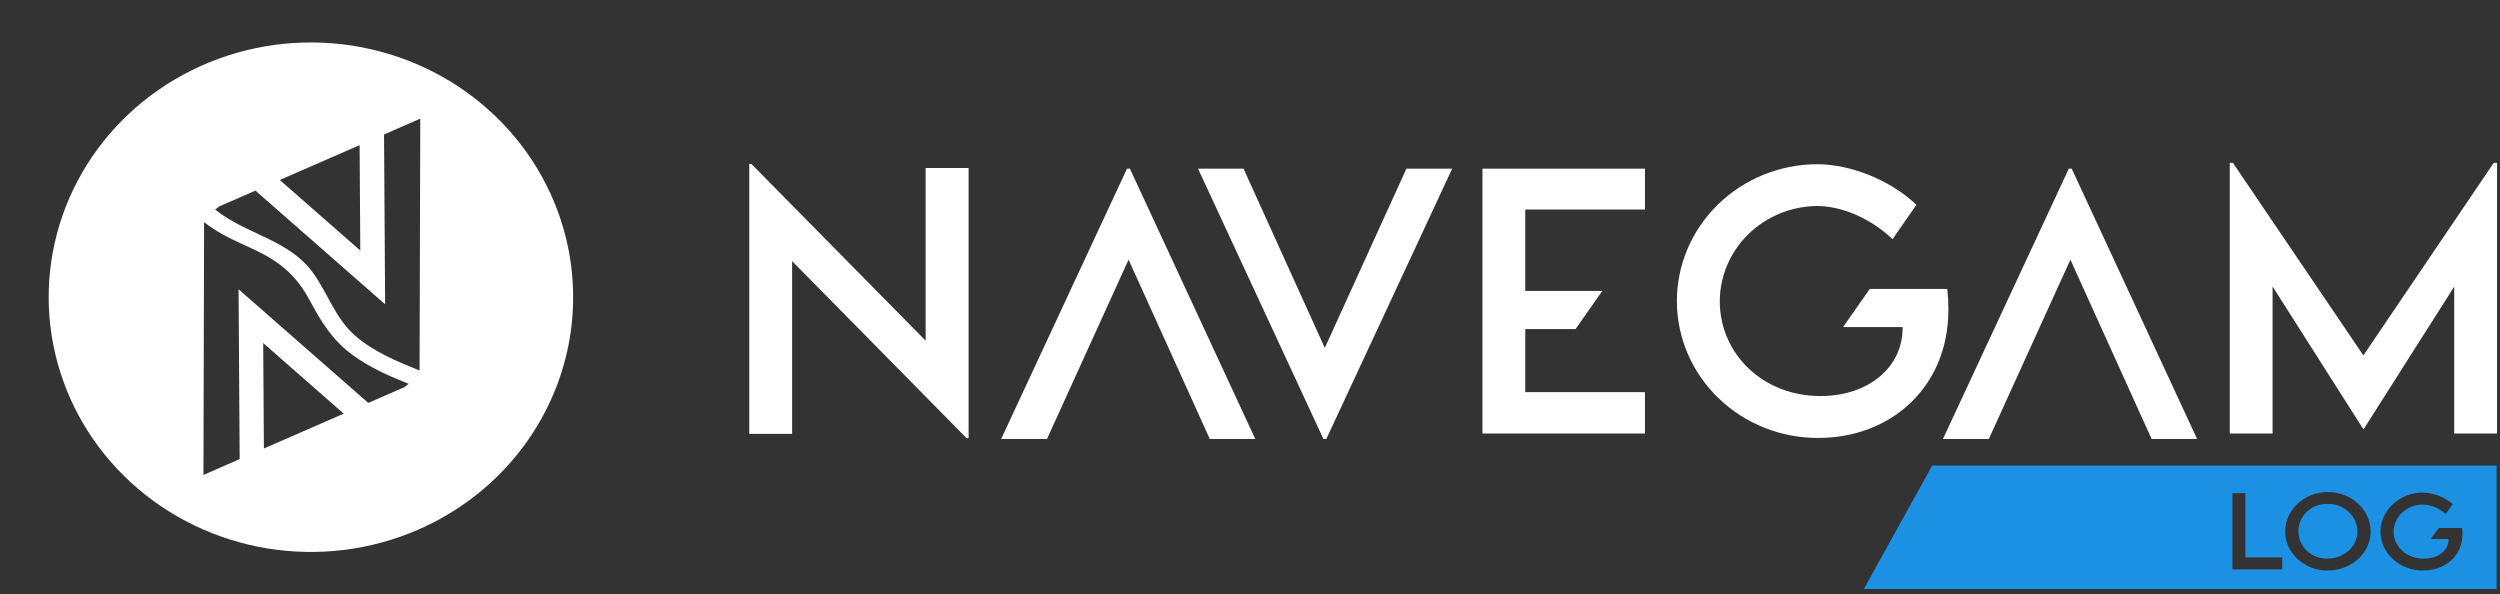
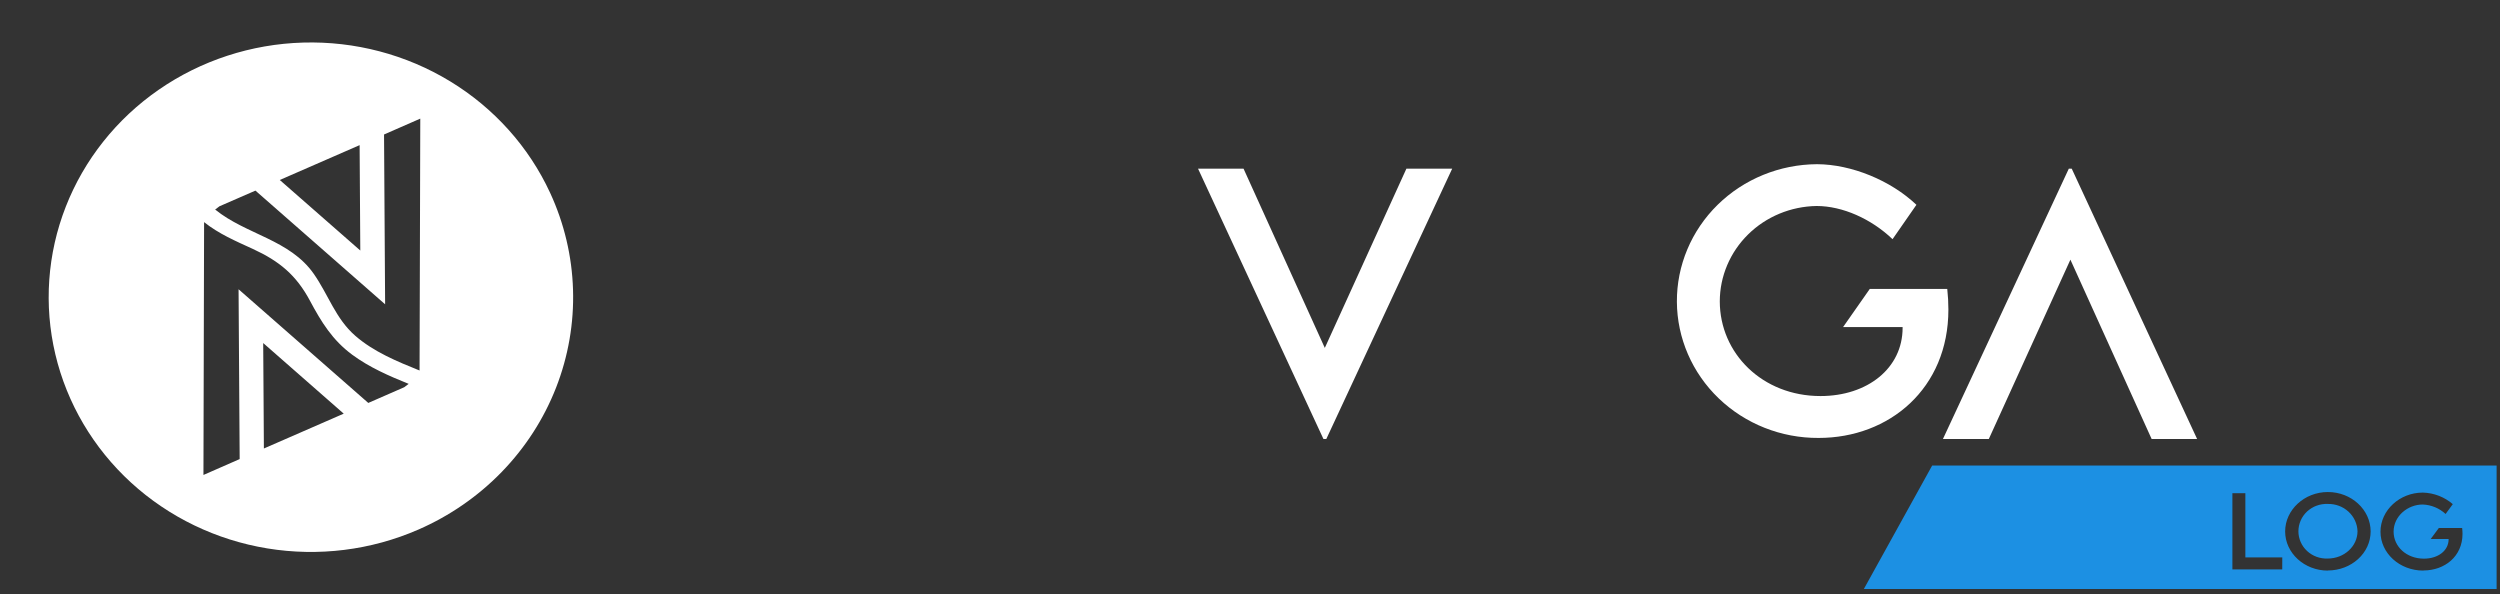
<svg xmlns="http://www.w3.org/2000/svg" width="143" height="34" viewBox="0 0 143 34" fill="none">
  <rect x="0" y="0" width="143" height="34" fill="#333333" stroke="none" />
-   <path d="M55.405 9.608V25.062H55.288L45.309 14.937V24.817H42.859V9.382H42.985L52.947 19.487V9.608H55.405Z" fill="white" />
  <path d="M83.066 9.646L75.866 25.109H75.7L68.527 9.646H71.13L75.779 19.901L80.447 9.646H83.066Z" fill="white" />
-   <path d="M57.266 25.109L64.466 9.646H64.629L71.802 25.109H69.2L64.554 14.853L59.888 25.109H57.266Z" fill="white" />
  <path d="M111.137 25.109L118.337 9.646H118.502L125.674 25.109H123.073L118.427 14.853L113.761 25.109H111.137Z" fill="white" />
-   <path d="M87.245 11.987V16.642H91.65L90.123 18.821H87.245V22.431H94.09V24.798H84.797V9.646H94.09V11.987H87.245Z" fill="white" />
  <path d="M111.383 16.527H106.951L105.425 18.707H108.829V18.752C108.829 21.067 106.814 22.654 104.132 22.654C100.804 22.654 98.372 20.207 98.372 17.235C98.375 15.803 98.957 14.429 99.992 13.409C101.028 12.389 102.435 11.805 103.909 11.783C105.391 11.783 107.036 12.517 108.254 13.681L109.619 11.715C108.146 10.316 105.902 9.4 103.936 9.392C101.798 9.403 99.752 10.239 98.248 11.715C96.745 13.191 95.906 15.187 95.918 17.264C95.93 19.34 96.79 21.327 98.311 22.787C99.831 24.248 101.886 25.062 104.024 25.05C108.08 25.05 111.448 22.213 111.448 17.709C111.448 17.314 111.426 16.919 111.383 16.527Z" fill="white" />
-   <path d="M142.83 9.317V24.799H140.382V16.394L135.202 24.545H135.18L129.991 16.386V24.799H127.543V9.317H127.723L135.186 20.329L142.64 9.317H142.83Z" fill="white" />
  <path d="M31.466 11.028C30.25 8.399 28.259 6.179 25.744 4.65C23.23 3.121 20.305 2.35 17.34 2.435C14.374 2.52 11.502 3.458 9.085 5.129C6.668 6.8 4.816 9.13 3.762 11.824C2.708 14.518 2.501 17.455 3.165 20.264C3.83 23.073 5.337 25.627 7.495 27.604C9.654 29.58 12.368 30.891 15.293 31.369C18.219 31.848 21.225 31.473 23.931 30.292C25.728 29.508 27.348 28.387 28.699 26.995C30.051 25.602 31.106 23.965 31.806 22.176C32.506 20.387 32.836 18.482 32.777 16.569C32.719 14.656 32.273 12.773 31.466 11.028ZM20.57 8.302L20.609 14.33L16.003 10.295L20.57 8.302ZM15.094 25.654L15.075 22.638L15.055 19.622L19.661 23.661L15.094 25.654ZM23.12 22.15L21.066 23.048L13.646 16.546L13.709 26.259L11.637 27.168L11.674 12.705C12.507 13.373 13.482 13.79 14.469 14.242C15.984 14.939 16.946 15.737 17.73 17.203C18.377 18.414 19.014 19.454 20.149 20.292C21.128 21.012 22.247 21.503 23.376 21.957L23.12 22.15ZM23.999 21.193C22.709 20.673 21.371 20.121 20.322 19.207C19.192 18.223 18.781 16.854 17.951 15.669C16.58 13.7 14.072 13.42 12.307 11.986L12.552 11.8L14.611 10.903L22.029 17.406L21.967 7.693L24.04 6.785L23.999 21.193Z" fill="white" />
  <path d="M133.152 28.826C132.935 28.816 132.719 28.849 132.515 28.923C132.312 28.996 132.126 29.11 131.968 29.255C131.811 29.401 131.686 29.576 131.6 29.77C131.515 29.964 131.471 30.172 131.471 30.384C131.471 30.594 131.515 30.803 131.6 30.997C131.686 31.191 131.811 31.366 131.968 31.512C132.126 31.657 132.312 31.77 132.515 31.844C132.719 31.918 132.935 31.951 133.152 31.941C134.085 31.941 134.85 31.242 134.85 30.387C134.837 29.962 134.651 29.559 134.333 29.267C134.015 28.974 133.59 28.816 133.152 28.826ZM133.152 28.826C132.935 28.816 132.719 28.849 132.515 28.923C132.312 28.996 132.126 29.11 131.968 29.255C131.811 29.401 131.686 29.576 131.6 29.77C131.515 29.964 131.471 30.172 131.471 30.384C131.471 30.594 131.515 30.803 131.6 30.997C131.686 31.191 131.811 31.366 131.968 31.512C132.126 31.657 132.312 31.77 132.515 31.844C132.719 31.918 132.935 31.951 133.152 31.941C134.085 31.941 134.85 31.242 134.85 30.387C134.837 29.962 134.651 29.559 134.333 29.267C134.015 28.974 133.59 28.816 133.152 28.826ZM110.521 26.627L106.613 33.689H142.806V26.627H110.521ZM130.544 32.57H127.693V28.212H128.435V31.883H130.546L130.544 32.57ZM133.151 32.638C131.806 32.638 130.71 31.63 130.71 30.399C130.71 29.169 131.806 28.144 133.154 28.144C134.502 28.144 135.6 29.158 135.6 30.399C135.6 31.64 134.499 32.631 133.152 32.631L133.151 32.638ZM138.615 32.638C137.249 32.638 136.164 31.637 136.164 30.413C136.164 29.19 137.255 28.176 138.588 28.176C139.221 28.194 139.827 28.428 140.3 28.837L139.888 29.399C139.535 29.071 139.07 28.878 138.581 28.858C137.724 28.858 136.914 29.518 136.914 30.413C136.914 31.259 137.645 31.955 138.648 31.955C139.454 31.955 140.061 31.502 140.061 30.843V30.829H139.037L139.501 30.202H140.835C140.848 30.314 140.855 30.426 140.856 30.539C140.853 31.827 139.838 32.631 138.617 32.631L138.615 32.638ZM133.151 28.833C132.934 28.823 132.717 28.856 132.513 28.93C132.31 29.003 132.124 29.116 131.967 29.262C131.809 29.408 131.684 29.583 131.599 29.777C131.513 29.971 131.469 30.18 131.469 30.39C131.469 30.601 131.513 30.81 131.599 31.004C131.684 31.198 131.809 31.373 131.967 31.519C132.124 31.664 132.31 31.777 132.513 31.851C132.717 31.925 132.934 31.958 133.151 31.948C134.083 31.948 134.848 31.249 134.848 30.394C134.837 29.968 134.652 29.564 134.334 29.27C134.016 28.976 133.591 28.816 133.152 28.826L133.151 28.833Z" fill="#1C90E3" />
</svg>